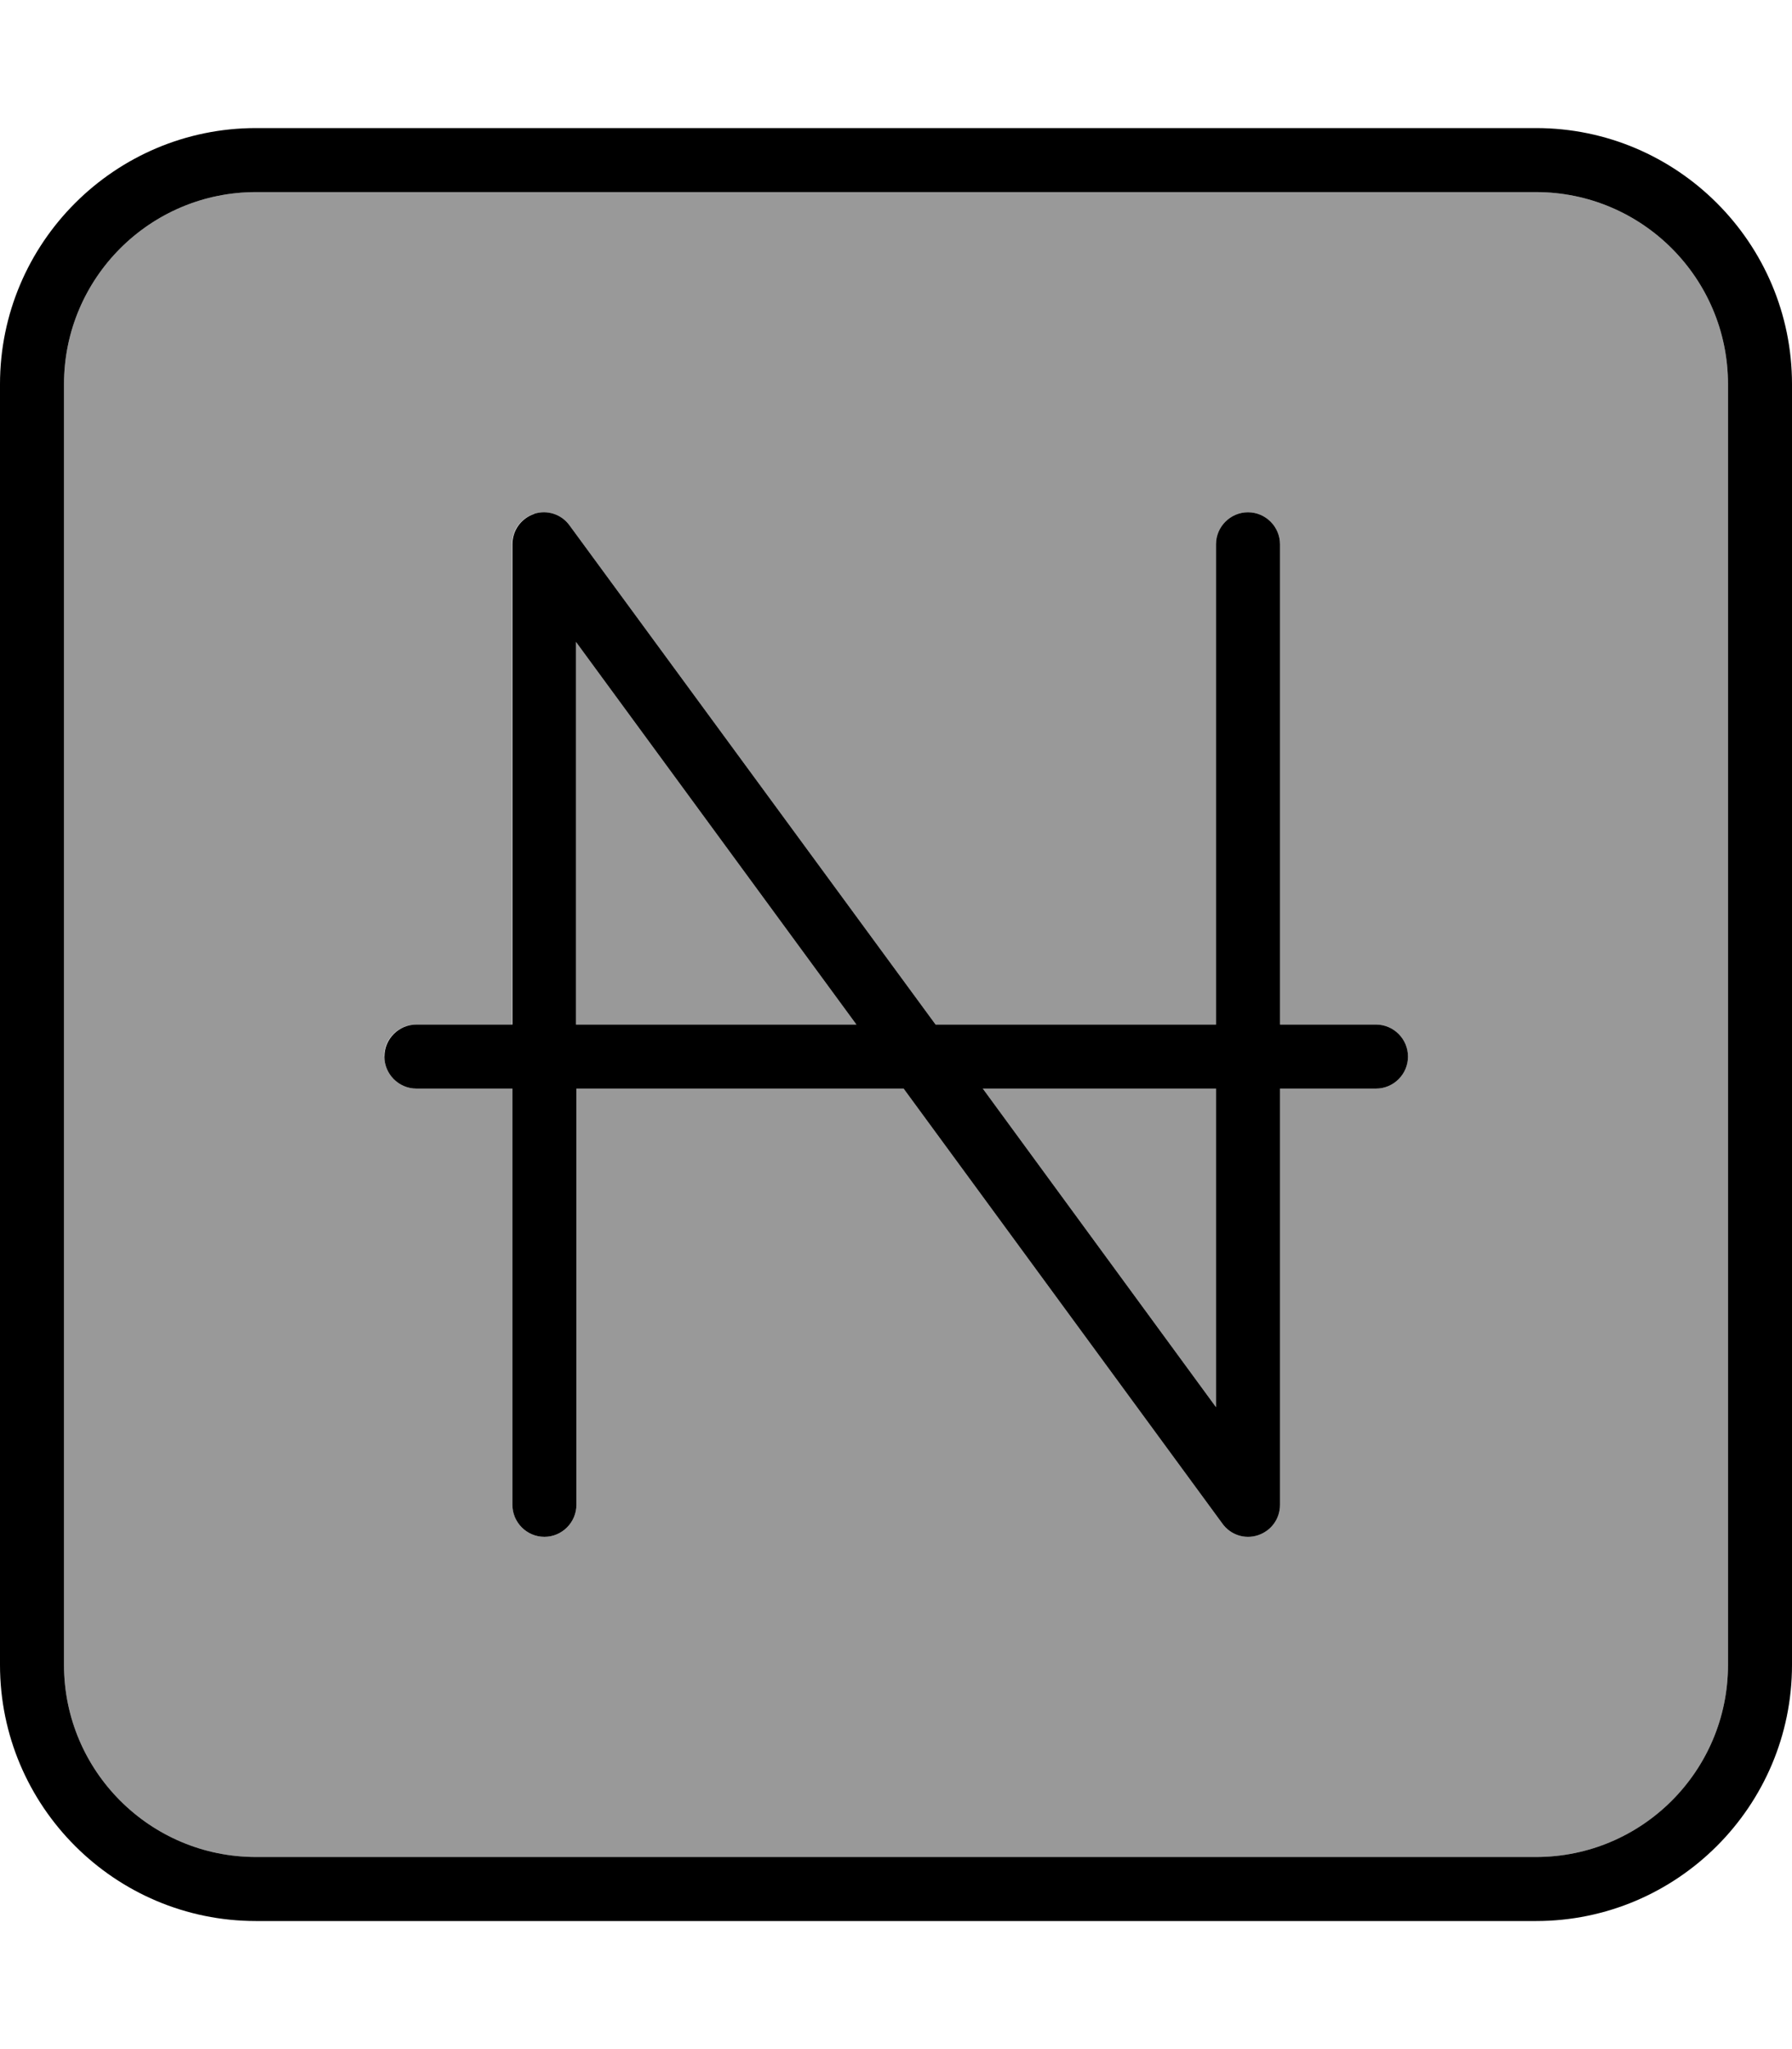
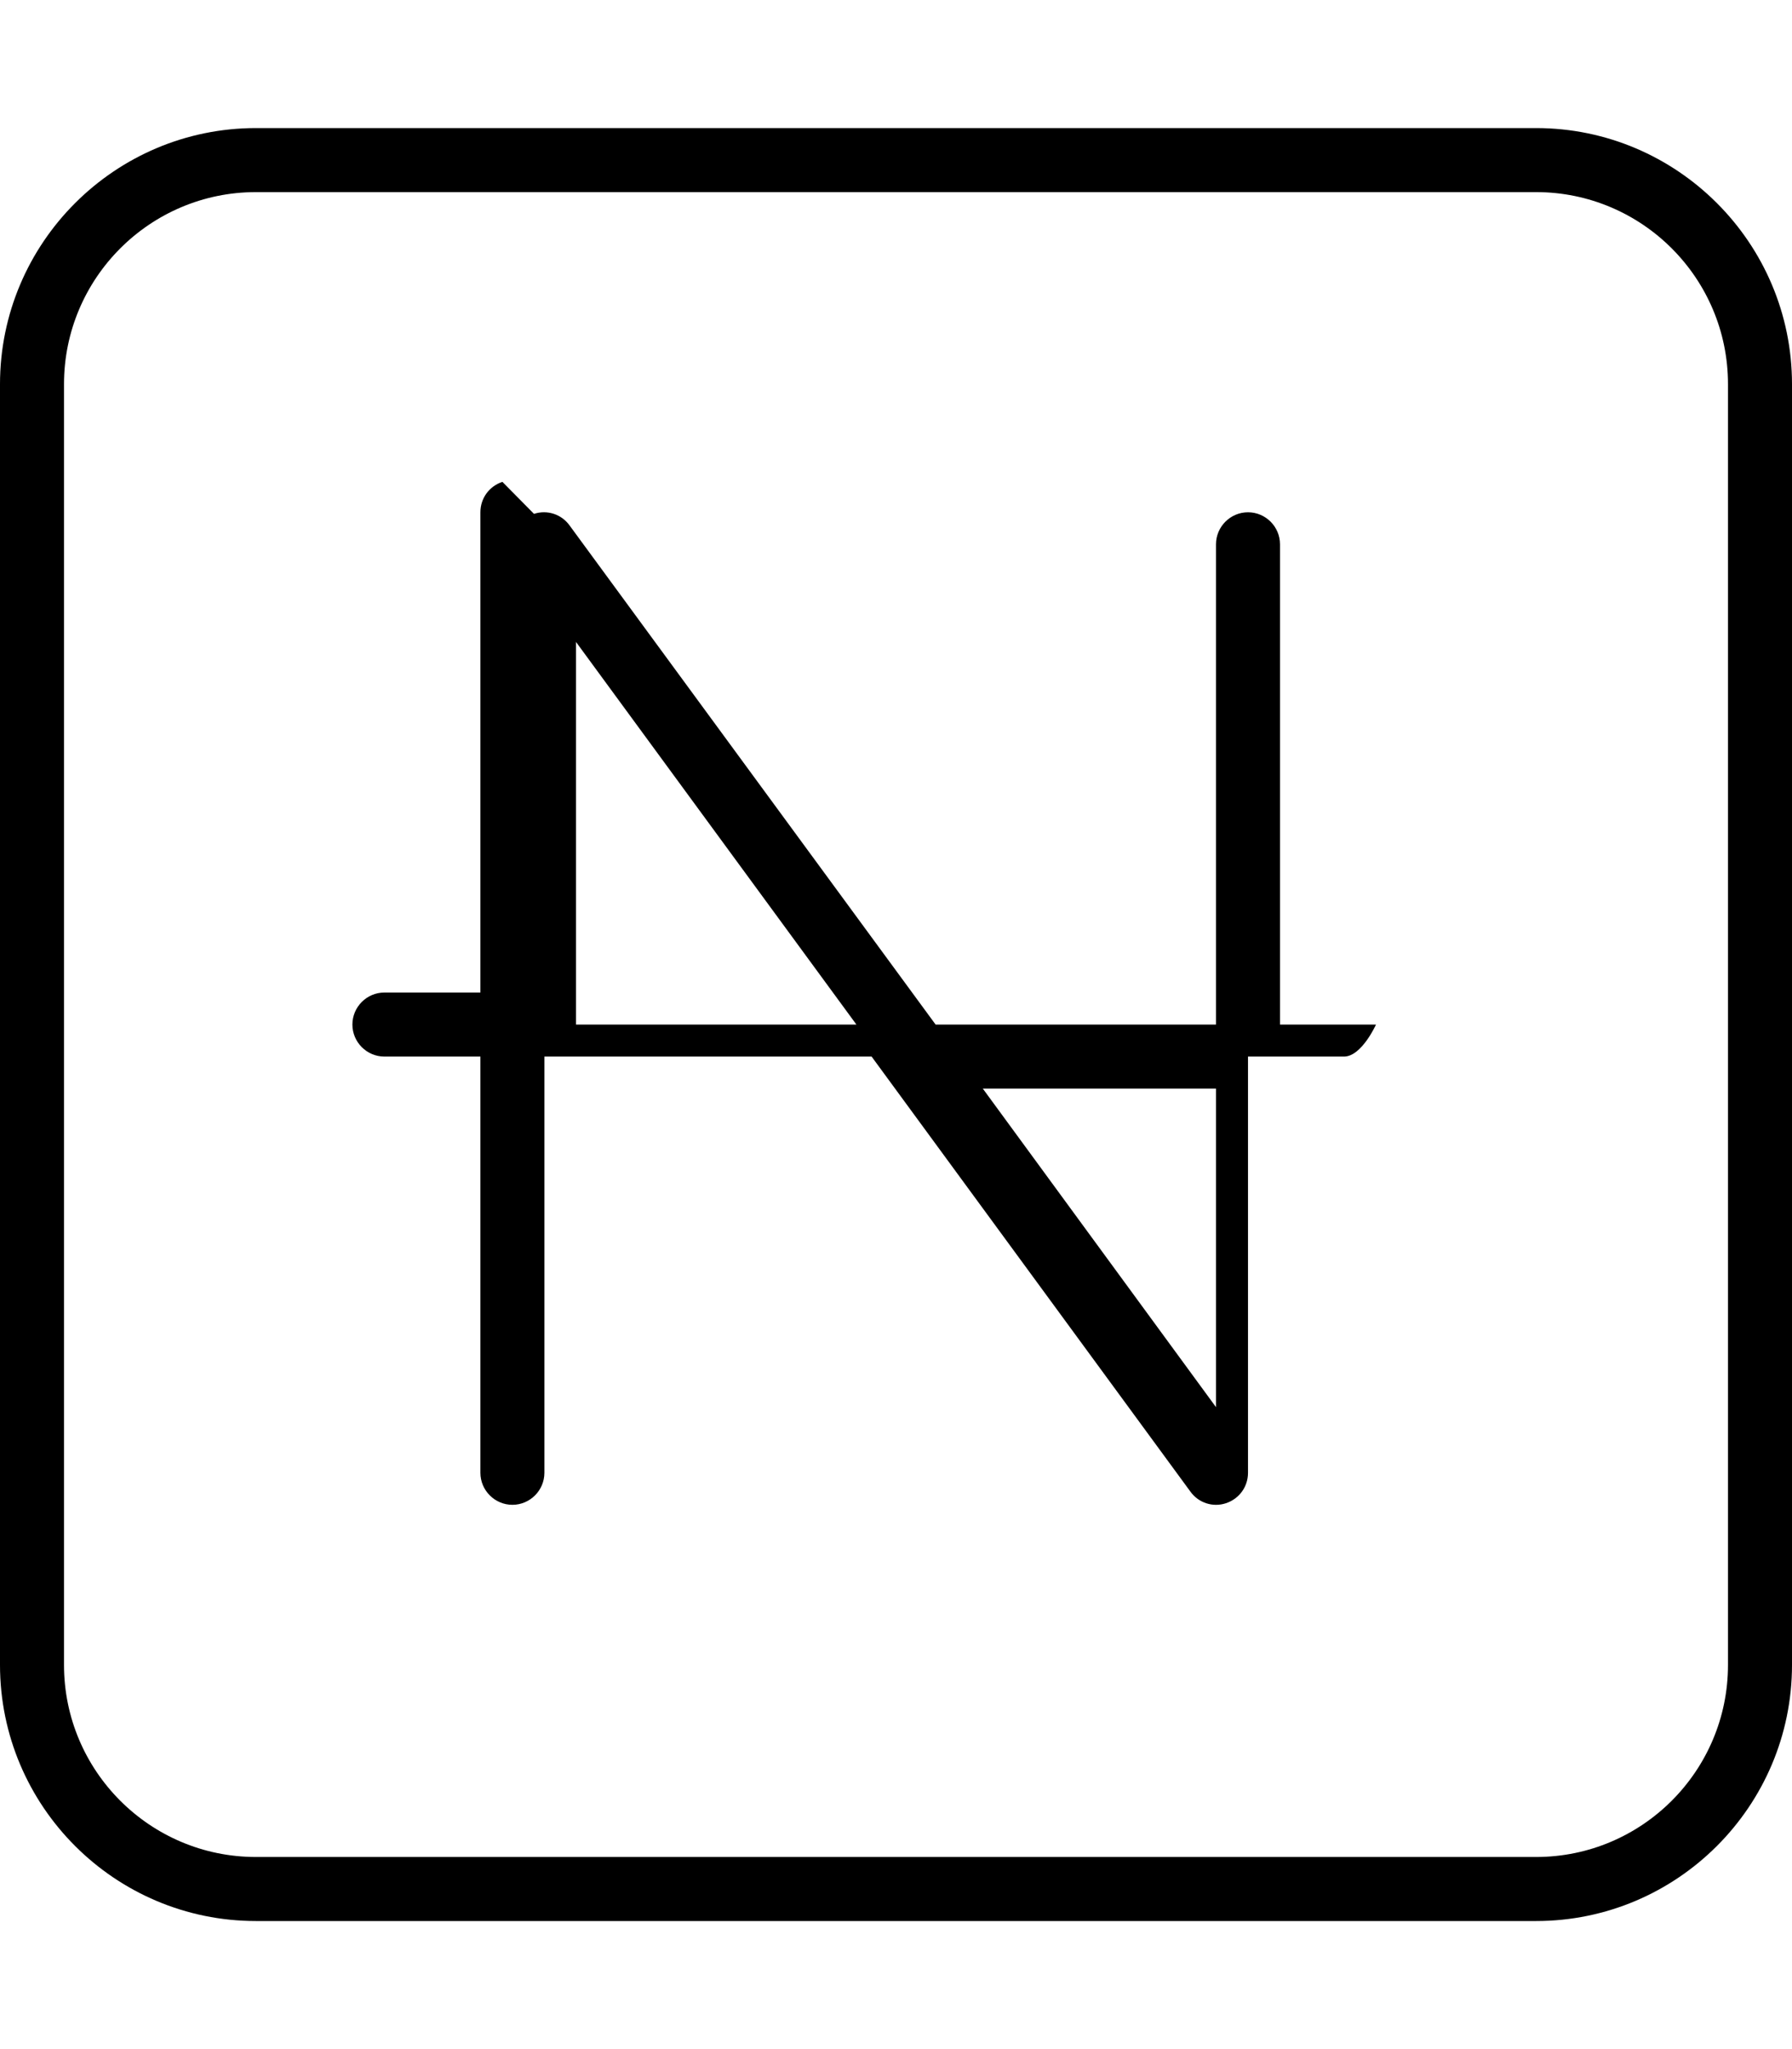
<svg xmlns="http://www.w3.org/2000/svg" viewBox="0 0 448 512">
-   <path opacity=".4" fill="currentColor" d="M16 96l0 320c0 26.5 21.5 48 48 48l320 0c26.5 0 48-21.5 48-48l0-320c0-26.5-21.5-48-48-48L64 48C37.5 48 16 69.5 16 96zM96 264c0-4.4 3.6-8 8-8l24 0 0-120c0-3.5 2.2-6.5 5.5-7.6s6.9 .1 8.9 2.9l91.5 124.7 70.1 0 0-120c0-4.4 3.6-8 8-8s8 3.6 8 8l0 120 24 0c4.4 0 8 3.6 8 8s-3.6 8-8 8l-24 0 0 104c0 3.5-2.2 6.5-5.5 7.6s-6.9-.1-8.9-2.9l-79.7-108.7-81.8 0 0 104c0 4.4-3.6 8-8 8s-8-3.6-8-8l0-104-24 0c-4.4 0-8-3.6-8-8zm48-103.6l0 95.6 70.1 0-70.1-95.6zM245.7 272l58.3 79.6 0-79.6-58.3 0z" />
-   <path fill="currentColor" d="M64 48C37.5 48 16 69.5 16 96l0 320c0 26.5 21.5 48 48 48l320 0c26.5 0 48-21.5 48-48l0-320c0-26.5-21.5-48-48-48L64 48zM0 96C0 60.7 28.7 32 64 32l320 0c35.3 0 64 28.7 64 64l0 320c0 35.3-28.7 64-64 64L64 480c-35.3 0-64-28.7-64-64L0 96zm133.5 32.4c3.3-1.1 6.9 .1 8.9 2.9l91.5 124.7 70.1 0 0-120c0-4.4 3.6-8 8-8s8 3.6 8 8l0 120 24 0c4.4 0 8 3.6 8 8s-3.6 8-8 8l-24 0 0 104c0 3.5-2.2 6.5-5.5 7.6s-6.9-.1-8.9-2.9l-79.7-108.7-81.8 0 0 104c0 4.4-3.6 8-8 8s-8-3.6-8-8l0-104-24 0c-4.4 0-8-3.6-8-8s3.6-8 8-8l24 0 0-120c0-3.5 2.2-6.5 5.5-7.6zM304 351.6l0-79.6-58.3 0 58.3 79.6zM144 160.4l0 95.6 70.1 0-70.1-95.6z" />
+   <path fill="currentColor" d="M64 48C37.5 48 16 69.5 16 96l0 320c0 26.5 21.5 48 48 48l320 0c26.5 0 48-21.5 48-48l0-320c0-26.5-21.5-48-48-48L64 48zM0 96C0 60.7 28.7 32 64 32l320 0c35.3 0 64 28.7 64 64l0 320c0 35.3-28.7 64-64 64L64 480c-35.3 0-64-28.7-64-64L0 96zm133.5 32.4c3.3-1.1 6.9 .1 8.9 2.9l91.5 124.7 70.1 0 0-120c0-4.4 3.6-8 8-8s8 3.6 8 8l0 120 24 0s-3.6 8-8 8l-24 0 0 104c0 3.5-2.2 6.5-5.5 7.6s-6.9-.1-8.9-2.9l-79.7-108.7-81.8 0 0 104c0 4.4-3.6 8-8 8s-8-3.6-8-8l0-104-24 0c-4.4 0-8-3.6-8-8s3.6-8 8-8l24 0 0-120c0-3.5 2.2-6.5 5.5-7.6zM304 351.6l0-79.6-58.3 0 58.3 79.6zM144 160.4l0 95.6 70.1 0-70.1-95.6z" />
</svg>